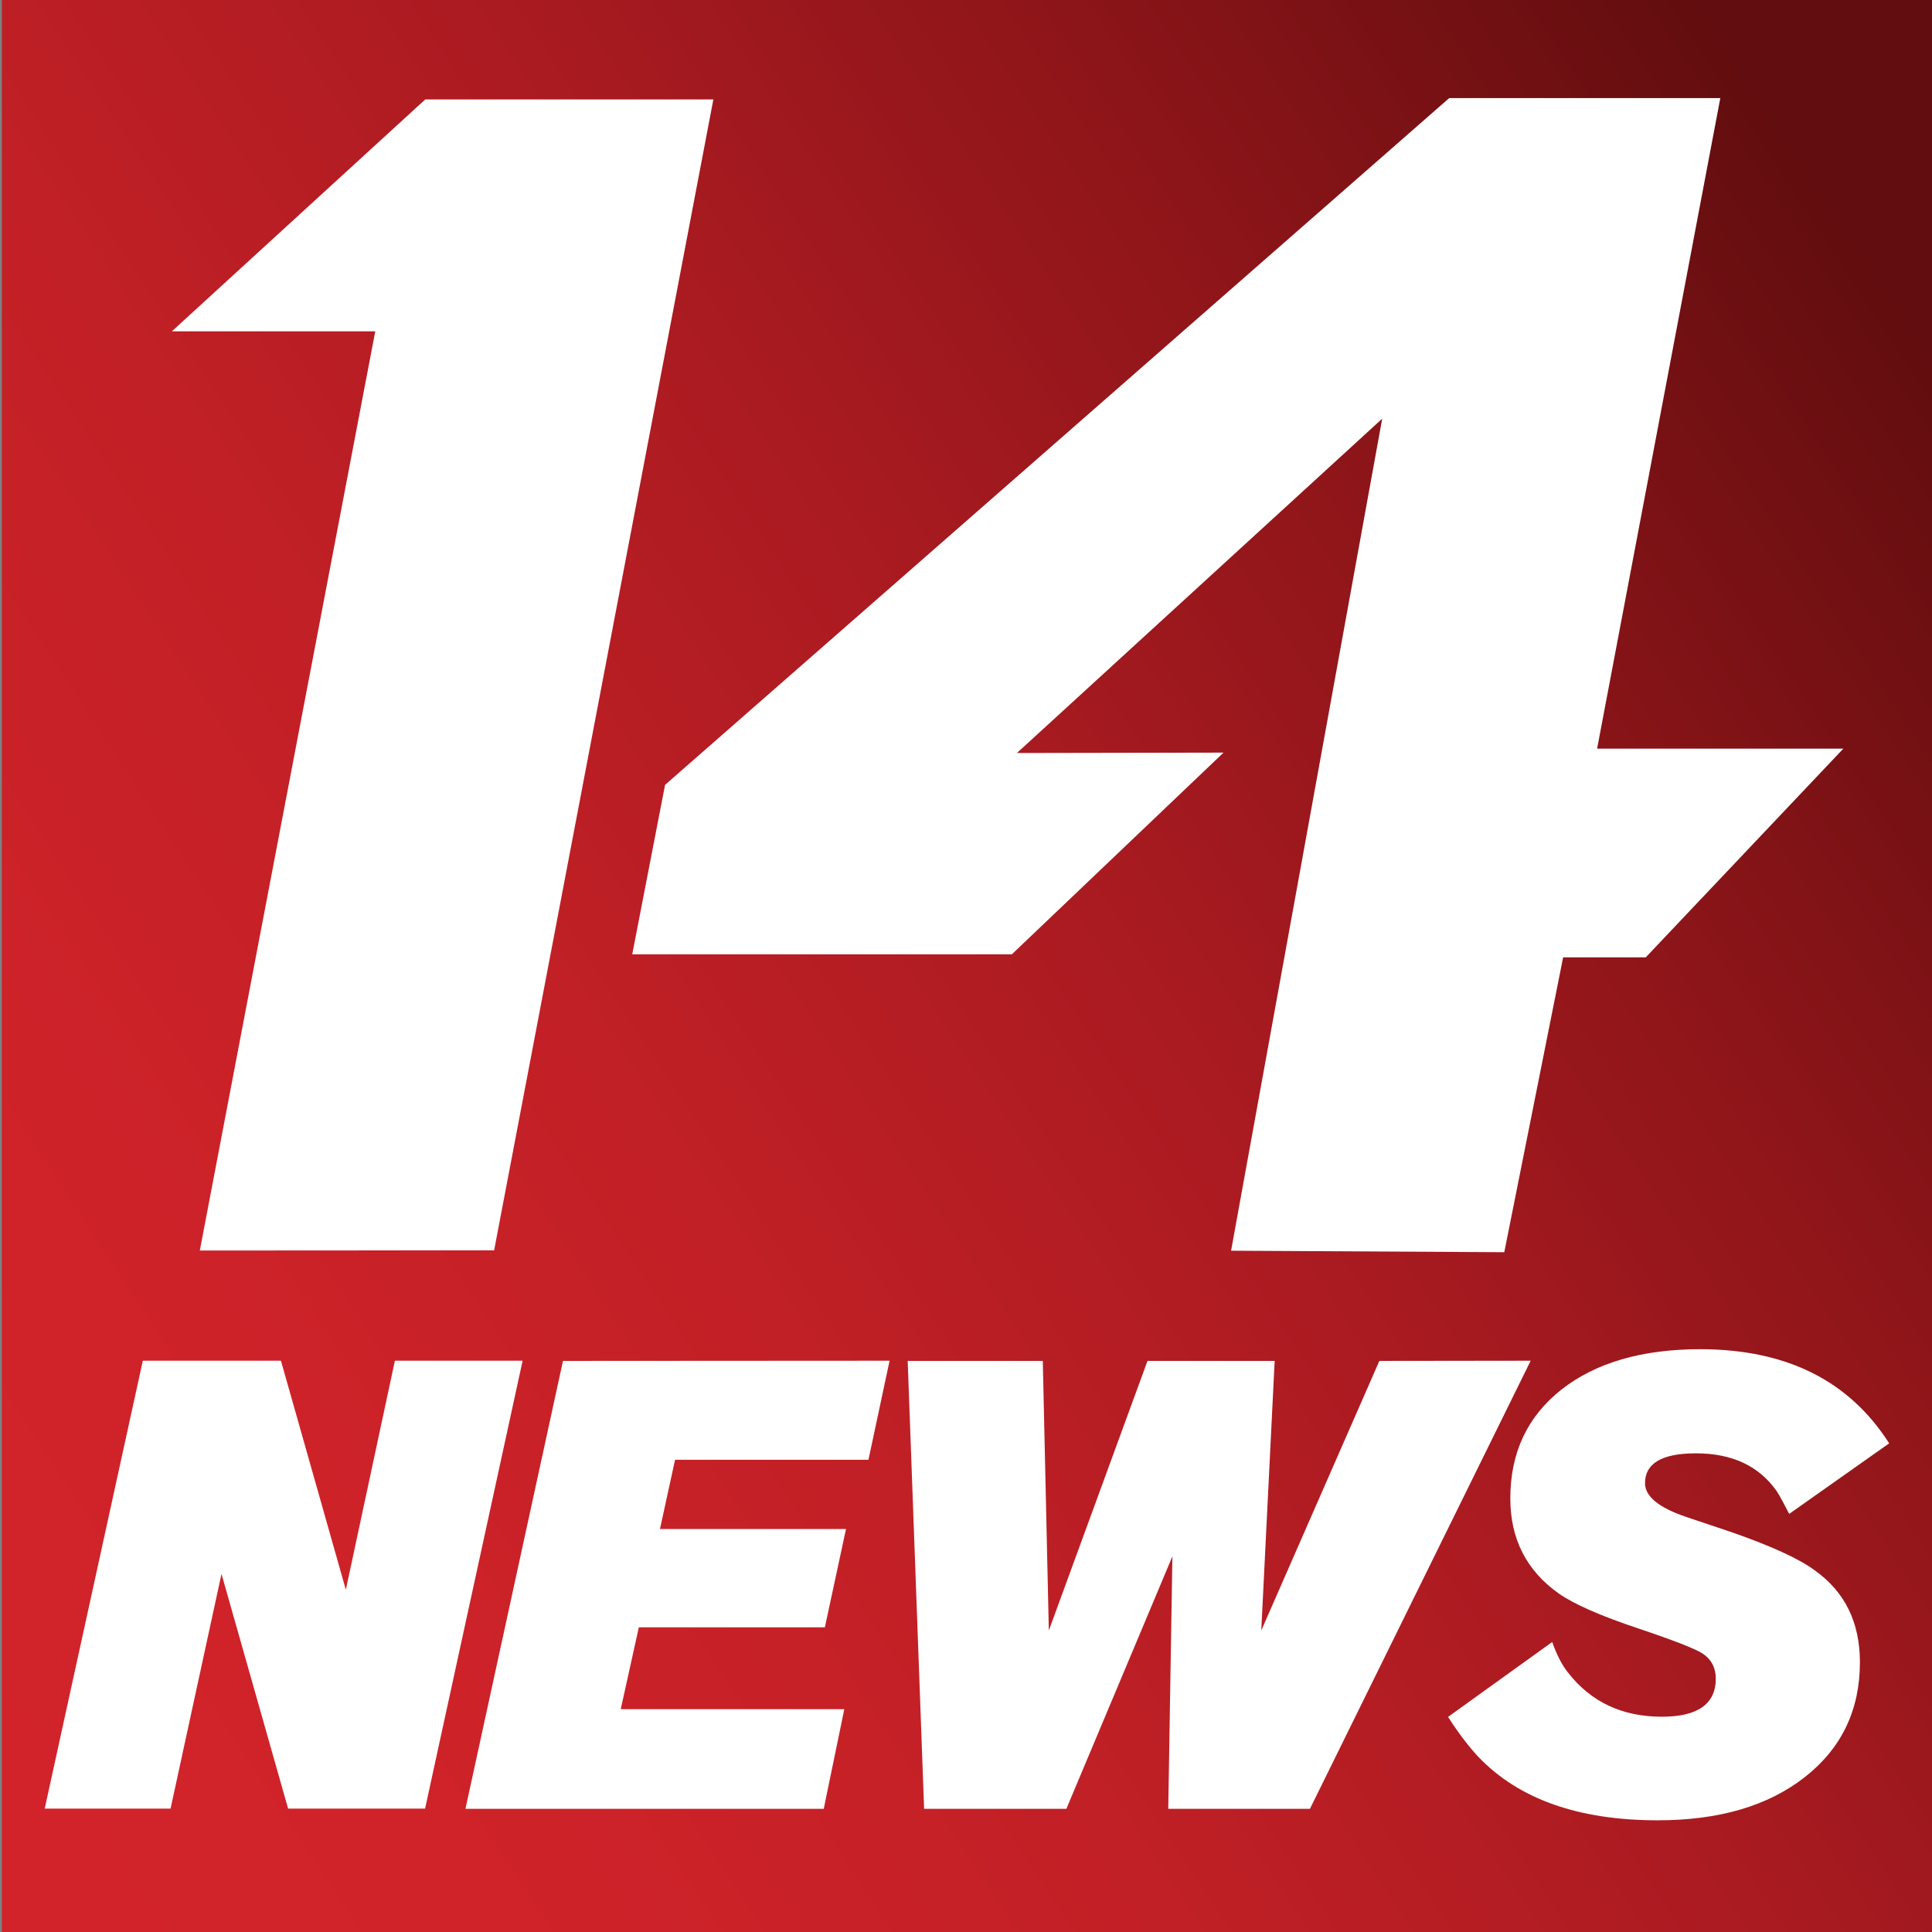
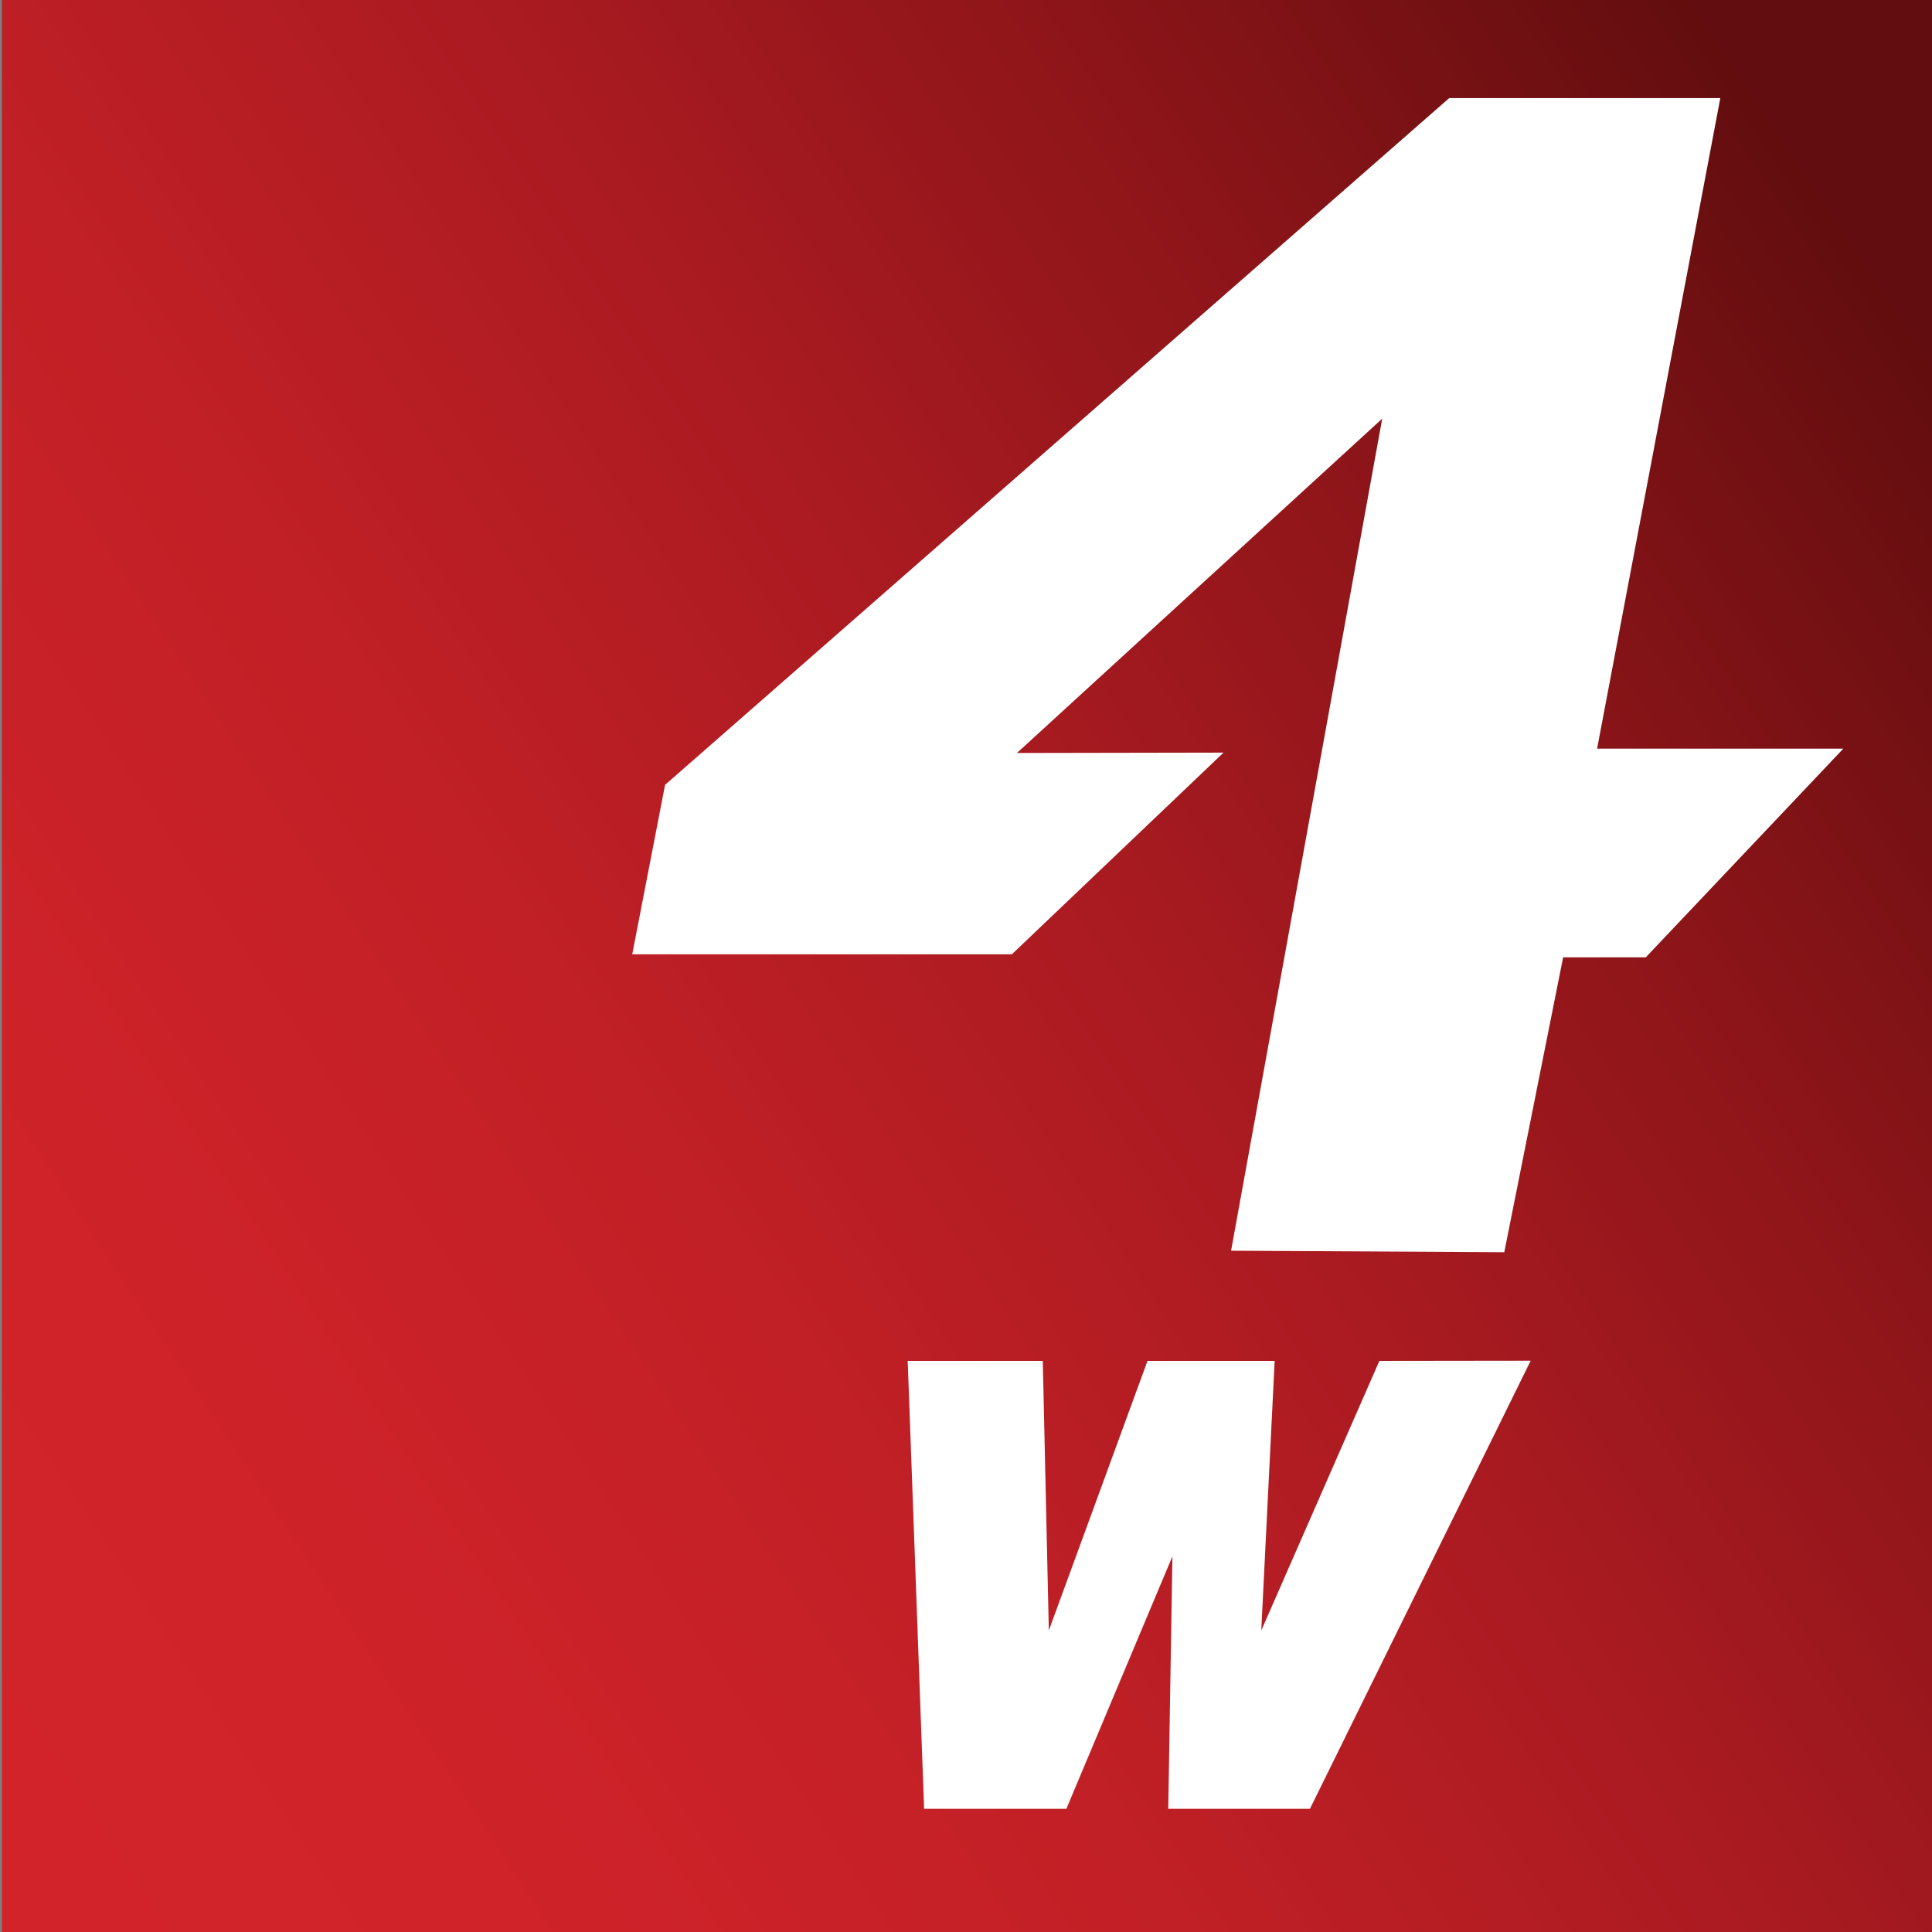
<svg xmlns="http://www.w3.org/2000/svg" version="1.1" id="Layer_1" x="0px" y="0px" viewBox="0 0 1024 1024" style="enable-background:new 0 0 1024 1024;" xml:space="preserve">
  <rect x="0" y="0" width="1024" height="1024" fill="#808080" stroke="none" />
  <style type="text/css">
	.st0{fill:url(#SVGID_1_);}
	.st1{fill:#FFFFFF;}
</style>
  <linearGradient id="SVGID_1_" gradientUnits="userSpaceOnUse" x1="-42.033" y1="642.116" x2="1015.325" y2="-55.298" gradientTransform="matrix(1 0 0 1 0 232)">
    <stop offset="0" style="stop-color:#D2232A" />
    <stop offset="0.178" style="stop-color:#CE2229" />
    <stop offset="0.37" style="stop-color:#C12026" />
    <stop offset="0.57" style="stop-color:#AB1B21" />
    <stop offset="0.774" style="stop-color:#8D1519" />
    <stop offset="0.98" style="stop-color:#660E10" />
    <stop offset="1" style="stop-color:#620D0F" />
  </linearGradient>
  <rect x="1" y="-7.3" class="st0" width="1023" height="1031.3" />
  <g>
-     <polygon class="st1" points="198.9,175.6 105.9,662.8 261.9,662.7 378.1,52.7 225.4,52.7 91.1,175.6  " />
-   </g>
+     </g>
  <polygon class="st1" points="652.5,662.9 797.3,663.7 828.5,507.4 872.3,507.4 977,396.8 846.5,396.8 911.8,52 768.1,52 352.5,416   335.1,505.8 536.3,505.8 648.5,398.9 539,399.1 732.6,221.9 " />
  <g>
-     <path class="st1" d="M277,721.2l-51.7,237.4h-72.6l-35.3-124.4l-27,124.4H23.7l52-237.4h73.2l34.4,121.4l26-121.4H277z" />
-     <path class="st1" d="M471.5,721.2l-11.2,52.5H357.8l-8,36.7h98.6l-11.2,52.1h-98.6l-9.6,43.4h118.5l-10.9,52.8H246.7l51.7-237.4   L471.5,721.2L471.5,721.2z" />
    <path class="st1" d="M811.3,721.2L694.3,958.7h-75.1l2.2-133.8l-56.2,133.8h-75.4l-8.7-237.4h71.6l3.2,142.9l52.3-142.9h67.4   l-7.1,142.9l62.6-142.9L811.3,721.2L811.3,721.2z" />
-     <path class="st1" d="M1001.3,765l-53,37.4c-3-5.9-5.2-9.9-6.7-12.2c-9.4-13.3-23.7-19.9-42.7-19.9c-18,0-27,5.3-27,15.8   c0,7,7.2,12.9,21.5,17.8l25,8.4c20.5,7.2,35,13.8,43.3,19.9c16.1,11.4,24.1,27.7,24.1,48.8c0,25.3-9.7,45.6-29.2,60.9   s-45.5,22.9-78,22.9c-41.9,0-73.6-11.2-95-33.6c-4.9-5.2-10.3-12.2-16.1-21.2l55.2-39.7c2.4,6.7,5.1,12.1,8.3,16.1   c12.2,15.7,28.8,23.5,49.8,23.5c19,0,28.6-6.7,28.6-20.2c0-5.6-2.2-10-6.7-13.1c-3.6-2.5-15.1-7-34.4-13.5   c-20.1-6.7-34.1-12.9-42.1-18.5c-17.1-12.1-25.7-28.9-25.7-50.4c0-24.2,9-43.4,27.1-57.7c18.1-14.2,42.6-21.4,73.7-21.4   C947,715.2,980.1,731.8,1001.3,765z" />
  </g>
</svg>